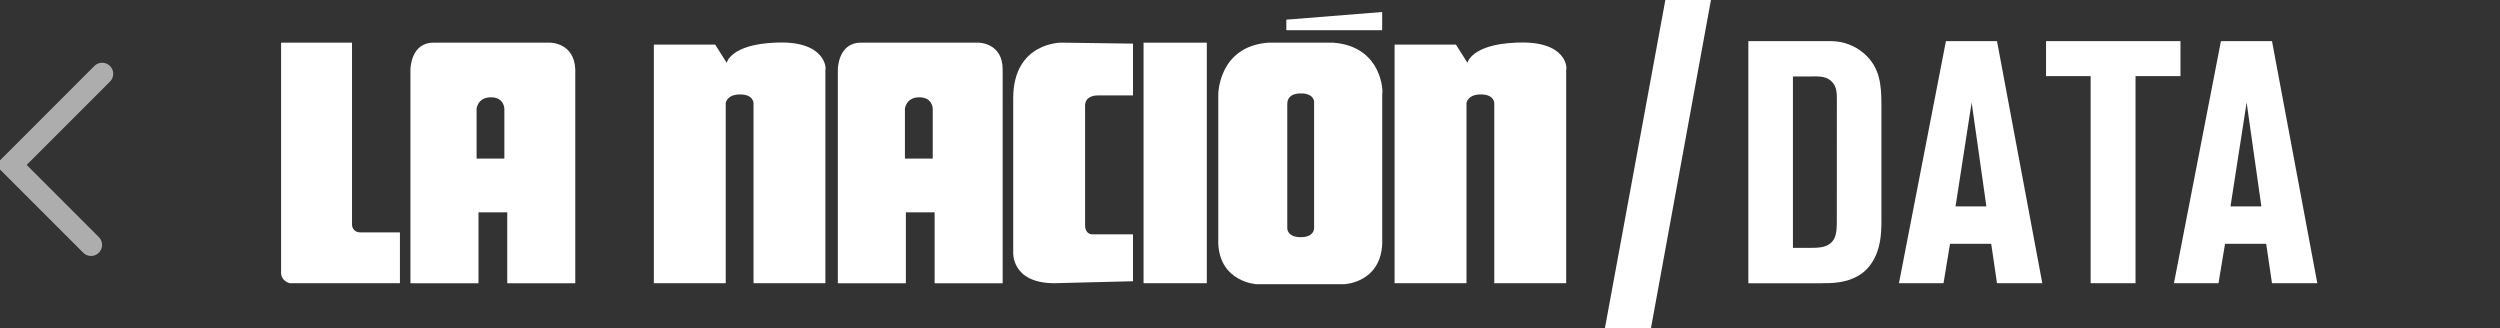
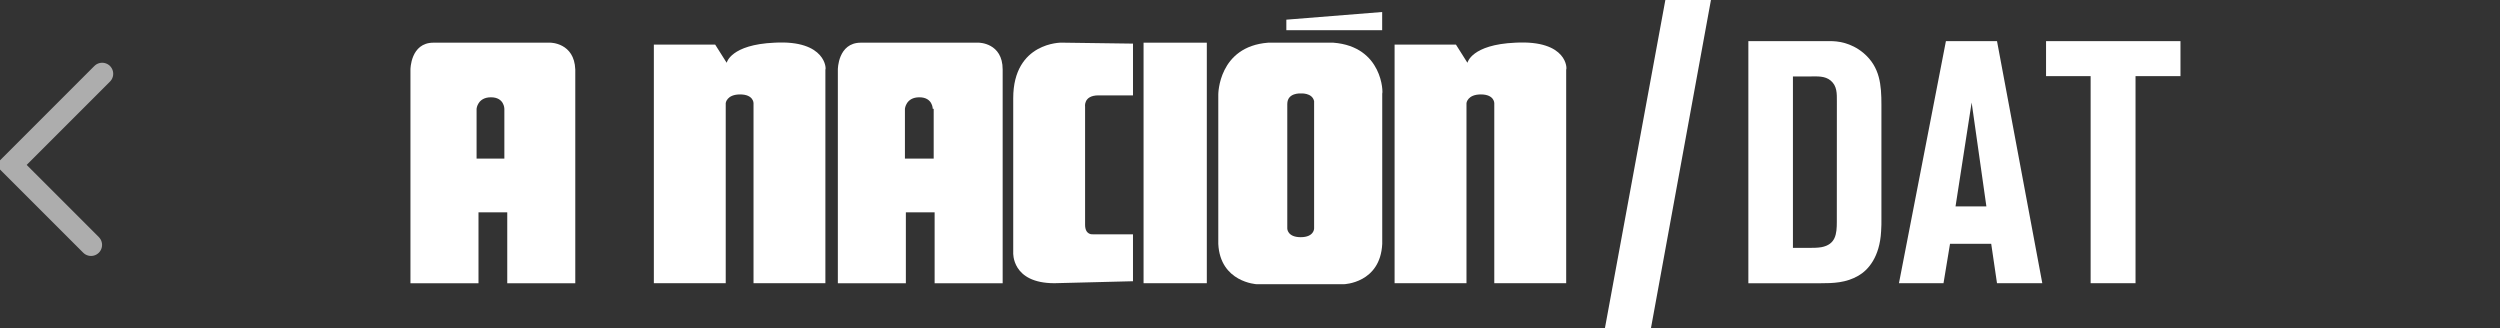
<svg xmlns="http://www.w3.org/2000/svg" version="1.1" id="Layer_1" x="0px" y="0px" width="226.342px" height="29.73px" viewBox="0 0 226.342 29.73" enable-background="new 0 0 226.342 29.73" xml:space="preserve">
  <rect x="0" y="0" width="226.342" height="29.73" fill="#333333" stroke="none" />
  <g>
    <path fill="#FFFFFF" d="M170.309,20.953c-0.124,2.329-1.182,3.508-2.051,4.005c-1.116,0.651-2.266,0.687-3.477,0.687h-6.49V3.723   h7.42c0.593,0,1.834,0.094,3.015,1.086c1.489,1.271,1.612,2.889,1.612,4.688v10.245C170.341,20.145,170.341,20.55,170.309,20.953z    M166.304,9.156c0-0.684,0.028-1.366-0.562-1.863c-0.524-0.435-1.209-0.372-1.832-0.372h-1.584v15.521h1.432   c0.373,0,0.775,0,1.146-0.062c1.305-0.248,1.396-1.21,1.396-2.297L166.304,9.156L166.304,9.156z" />
    <path fill="#FFFFFF" d="M180.802,25.642l-0.524-3.569h-3.729l-0.59,3.569h-4.034l4.252-21.918h4.626l4.1,21.918H180.802z    M178.506,9.281l-1.459,9.407h2.794L178.506,9.281z" />
    <path fill="#FFFFFF" d="M193.344,6.89v18.751h-4.065V6.89h-4.036V3.723h12.17V6.89H193.344z" />
-     <path fill="#FFFFFF" d="M205.699,25.642l-0.525-3.569h-3.727l-0.591,3.569h-4.034l4.254-21.918h4.623l4.102,21.918H205.699z    M203.402,9.281l-1.46,9.407h2.796L203.402,9.281z" />
  </g>
  <g>
    <g>
      <g>
        <path fill="#FFFFFF" d="M49.829,3.864H39.244c-2.083,0-2.083,2.43-2.083,2.43v19.352h6.16v-6.42h2.604v6.42h6.159V6.293     C51.998,3.864,49.829,3.864,49.829,3.864z M45.75,14.361h-2.602V9.849c0,0,0.086-1.04,1.301-1.04c1.214,0,1.214,1.04,1.214,1.04     v4.512H45.75L45.75,14.361z" />
      </g>
    </g>
    <g>
      <g>
-         <path fill="#FFFFFF" d="M88.61,3.864H77.938c-2.082,0-2.082,2.43-2.082,2.43v19.352h6.158v-6.42h2.604v6.42h6.16V6.293     C90.778,3.864,88.61,3.864,88.61,3.864z M84.533,14.361h-2.604V9.849c0,0,0.087-1.04,1.304-1.04c1.214,0,1.214,1.04,1.214,1.04     v4.512H84.533L84.533,14.361z" />
+         <path fill="#FFFFFF" d="M88.61,3.864H77.938c-2.082,0-2.082,2.43-2.082,2.43v19.352h6.158v-6.42h2.604v6.42h6.16V6.293     C90.778,3.864,88.61,3.864,88.61,3.864z M84.533,14.361h-2.604V9.849c0,0,0.087-1.04,1.304-1.04c1.214,0,1.214,1.04,1.214,1.04     H84.533L84.533,14.361z" />
      </g>
    </g>
    <g>
-       <path fill="#FFFFFF" d="M31.87,20.349V3.864h-6.421v20.822c0,0.776,0.781,0.955,0.781,0.955h9.978V21.04H32.65    C31.87,21.043,31.87,20.349,31.87,20.349z" />
      <path fill="#FFFFFF" d="M70.13,3.864c-3.991,0.174-4.339,1.821-4.339,1.821L64.75,4.038h-5.552v21.604h6.507V9.33    c0,0,0.086-0.781,1.302-0.781c1.214,0,1.214,0.781,1.214,0.781v16.312h6.507V6.293C74.815,6.293,74.815,3.604,70.13,3.864z" />
      <path fill="#FFFFFF" d="M137.197,3.864c-3.992,0.174-4.34,1.821-4.34,1.821l-1.04-1.647h-5.555v21.604h6.509V9.33    c0,0,0.086-0.781,1.301-0.781s1.215,0.781,1.215,0.781v16.312h6.51V6.293C141.881,6.293,141.967,3.604,137.197,3.864z" />
      <path fill="#FFFFFF" d="M91.734,8.895v13.97c0,0-0.176,2.776,3.729,2.776l7.114-0.179v-4.249h-3.646c0,0-0.691,0.086-0.691-0.865    V9.677c0,0-0.175-1.042,1.213-1.042h3.125V3.949l-6.506-0.088C96.159,3.864,91.734,3.776,91.734,8.895z" />
      <rect x="103.534" y="3.864" fill="#FFFFFF" width="5.727" height="21.777" />
      <path fill="#FFFFFF" d="M120.711,3.864h-5.896C110.3,4.211,110.3,8.549,110.3,8.549v13.537c0.175,3.475,3.473,3.646,3.473,3.646    h7.896c0,0,3.297-0.086,3.474-3.646V8.463C125.223,8.462,125.223,4.21,120.711,3.864z M118.975,9.416v11.279    c0,0,0,0.779-1.213,0.779c-1.215,0-1.215-0.779-1.215-0.779V9.416V9.329V9.243c0,0.086,0,0.086,0,0.173    c0-1.041,1.215-0.954,1.215-0.954s1.04-0.086,1.213,0.694l0,0l0,0C118.975,9.33,118.975,9.33,118.975,9.416    c0-0.087,0-0.173,0-0.173s0,0,0,0.086V9.416z" />
      <polygon fill="#FFFFFF" points="125.137,1.087 116.461,1.781 116.461,2.736 125.137,2.736   " />
    </g>
  </g>
  <g>
    <path fill="#FFFFFF" d="M149.469,29.73h-4.168L150.776,0h4.128L149.469,29.73z" />
  </g>
  <polyline opacity="0.6" fill="none" stroke="#FFFFFF" stroke-width="2" stroke-linecap="round" stroke-miterlimit="10" points="  9.25,6.681 1,14.931 8.241,22.173 " />
</svg>